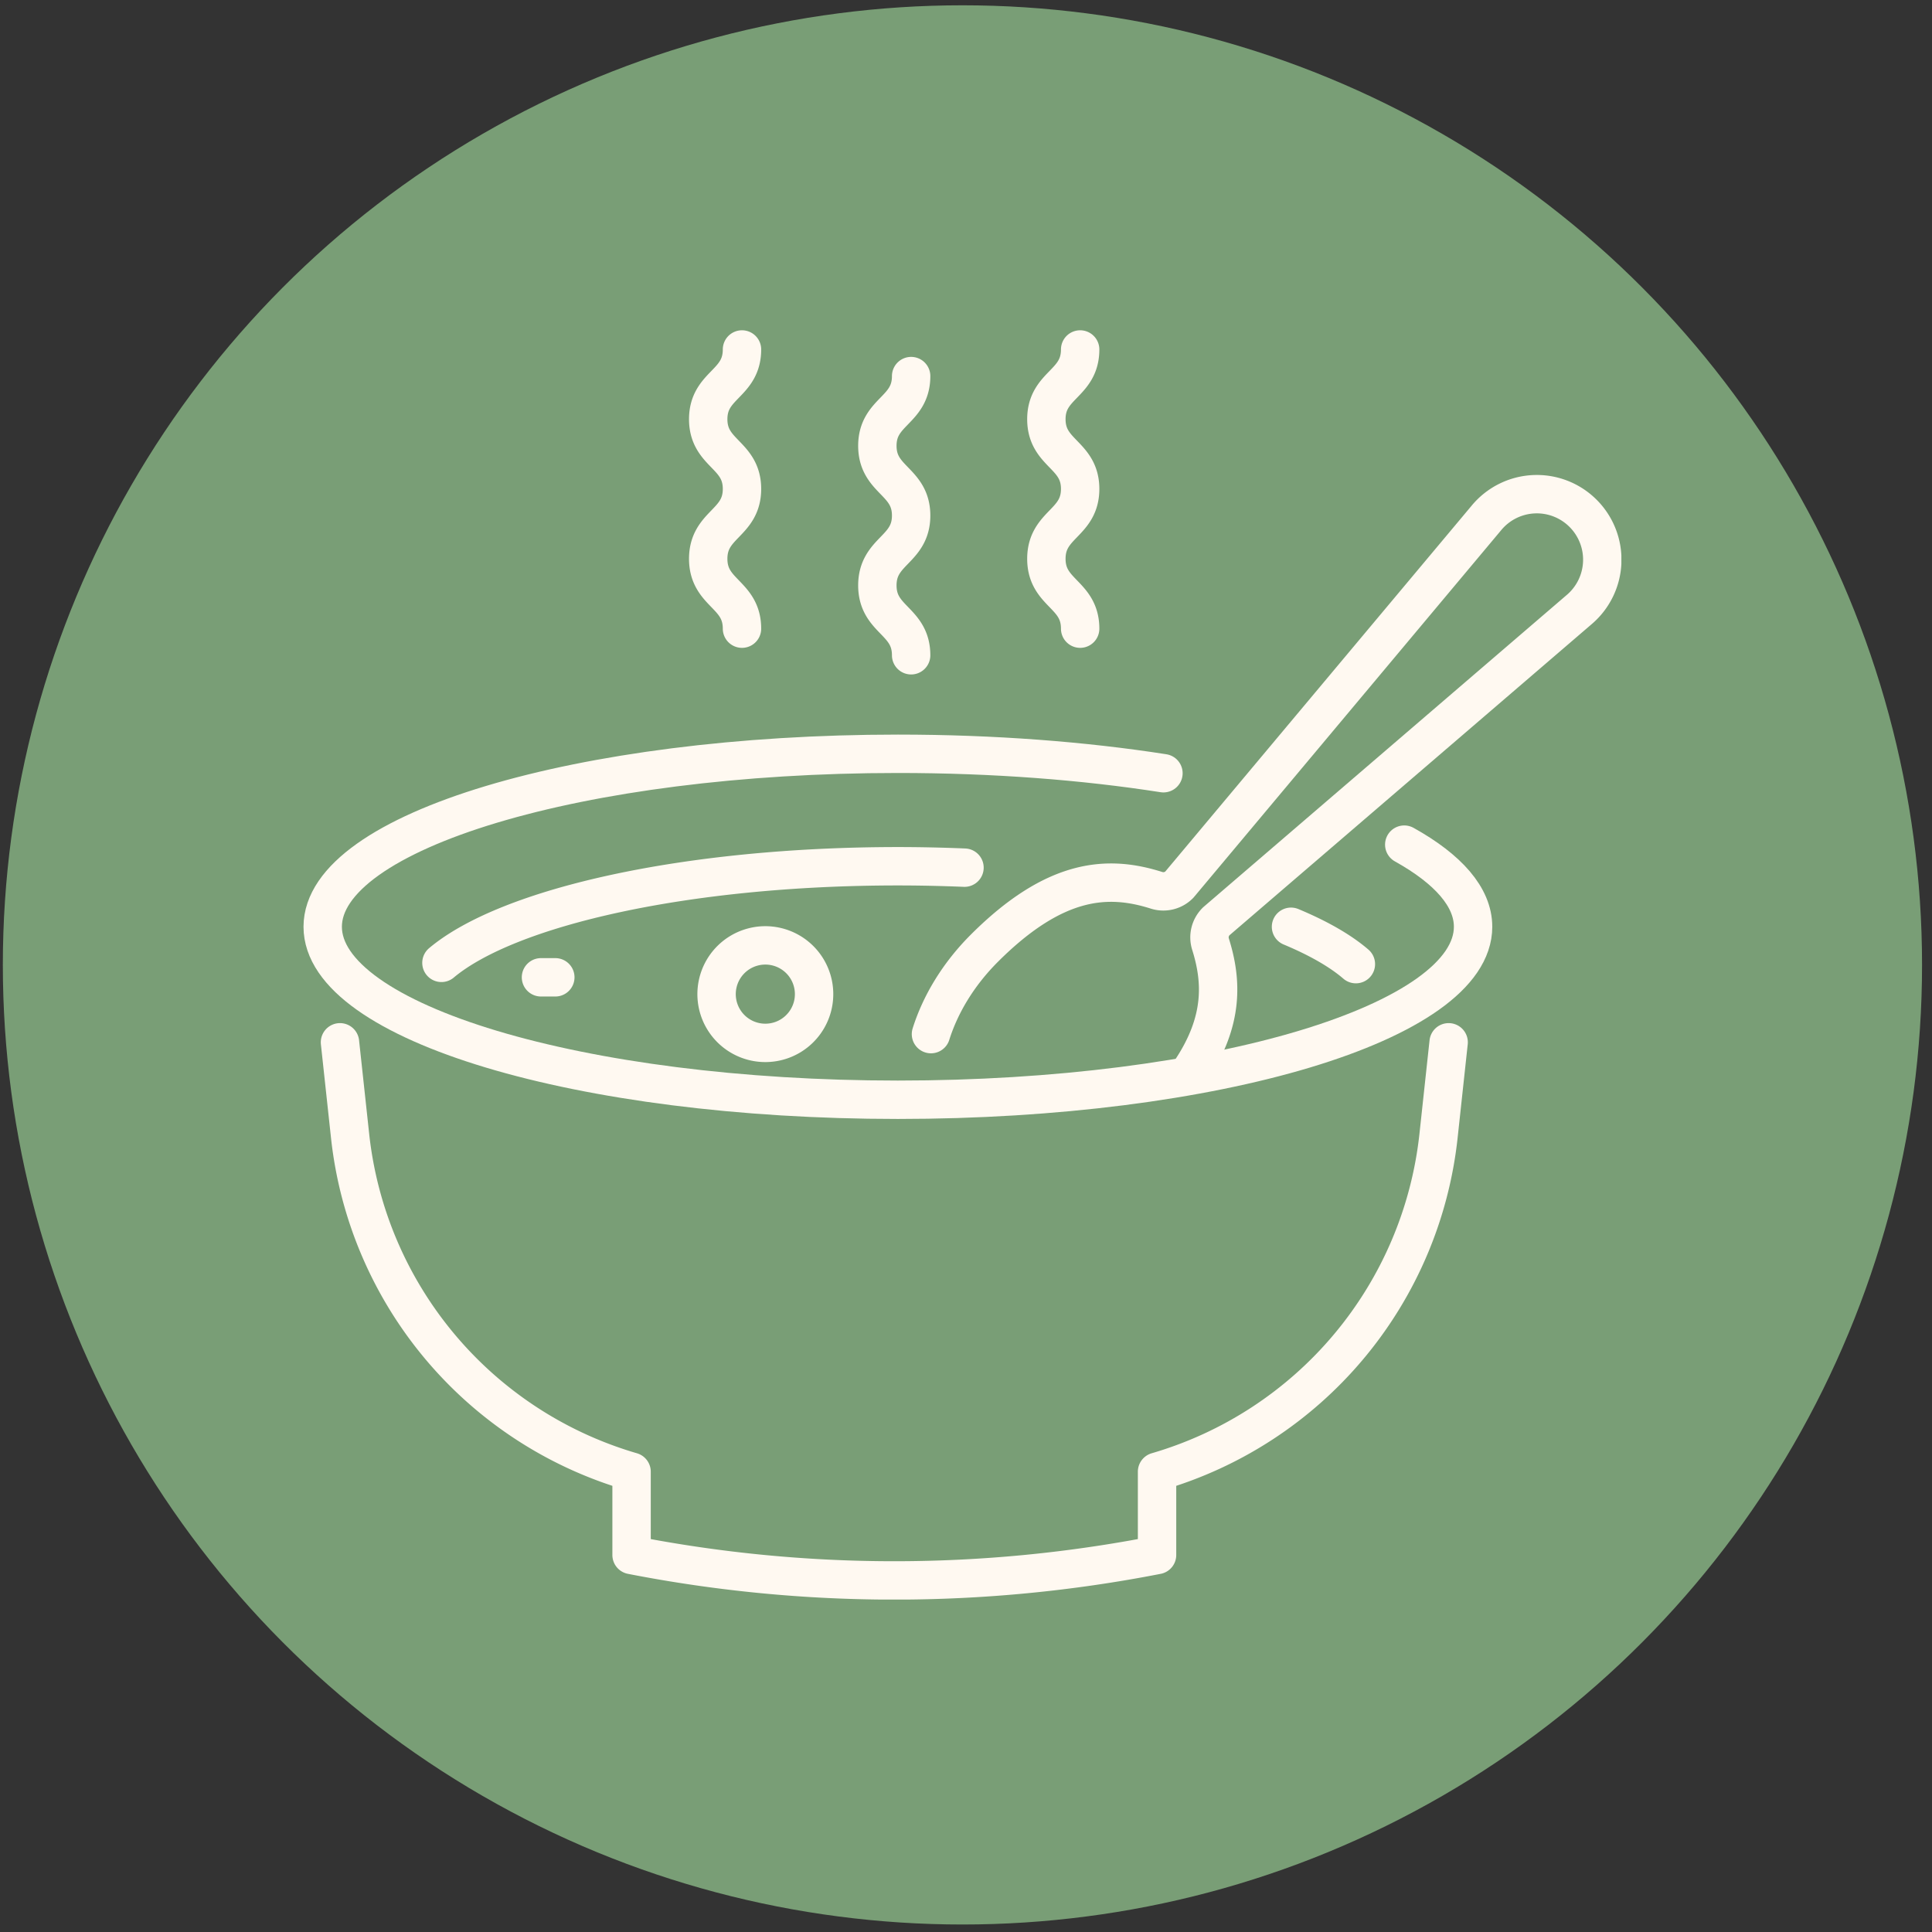
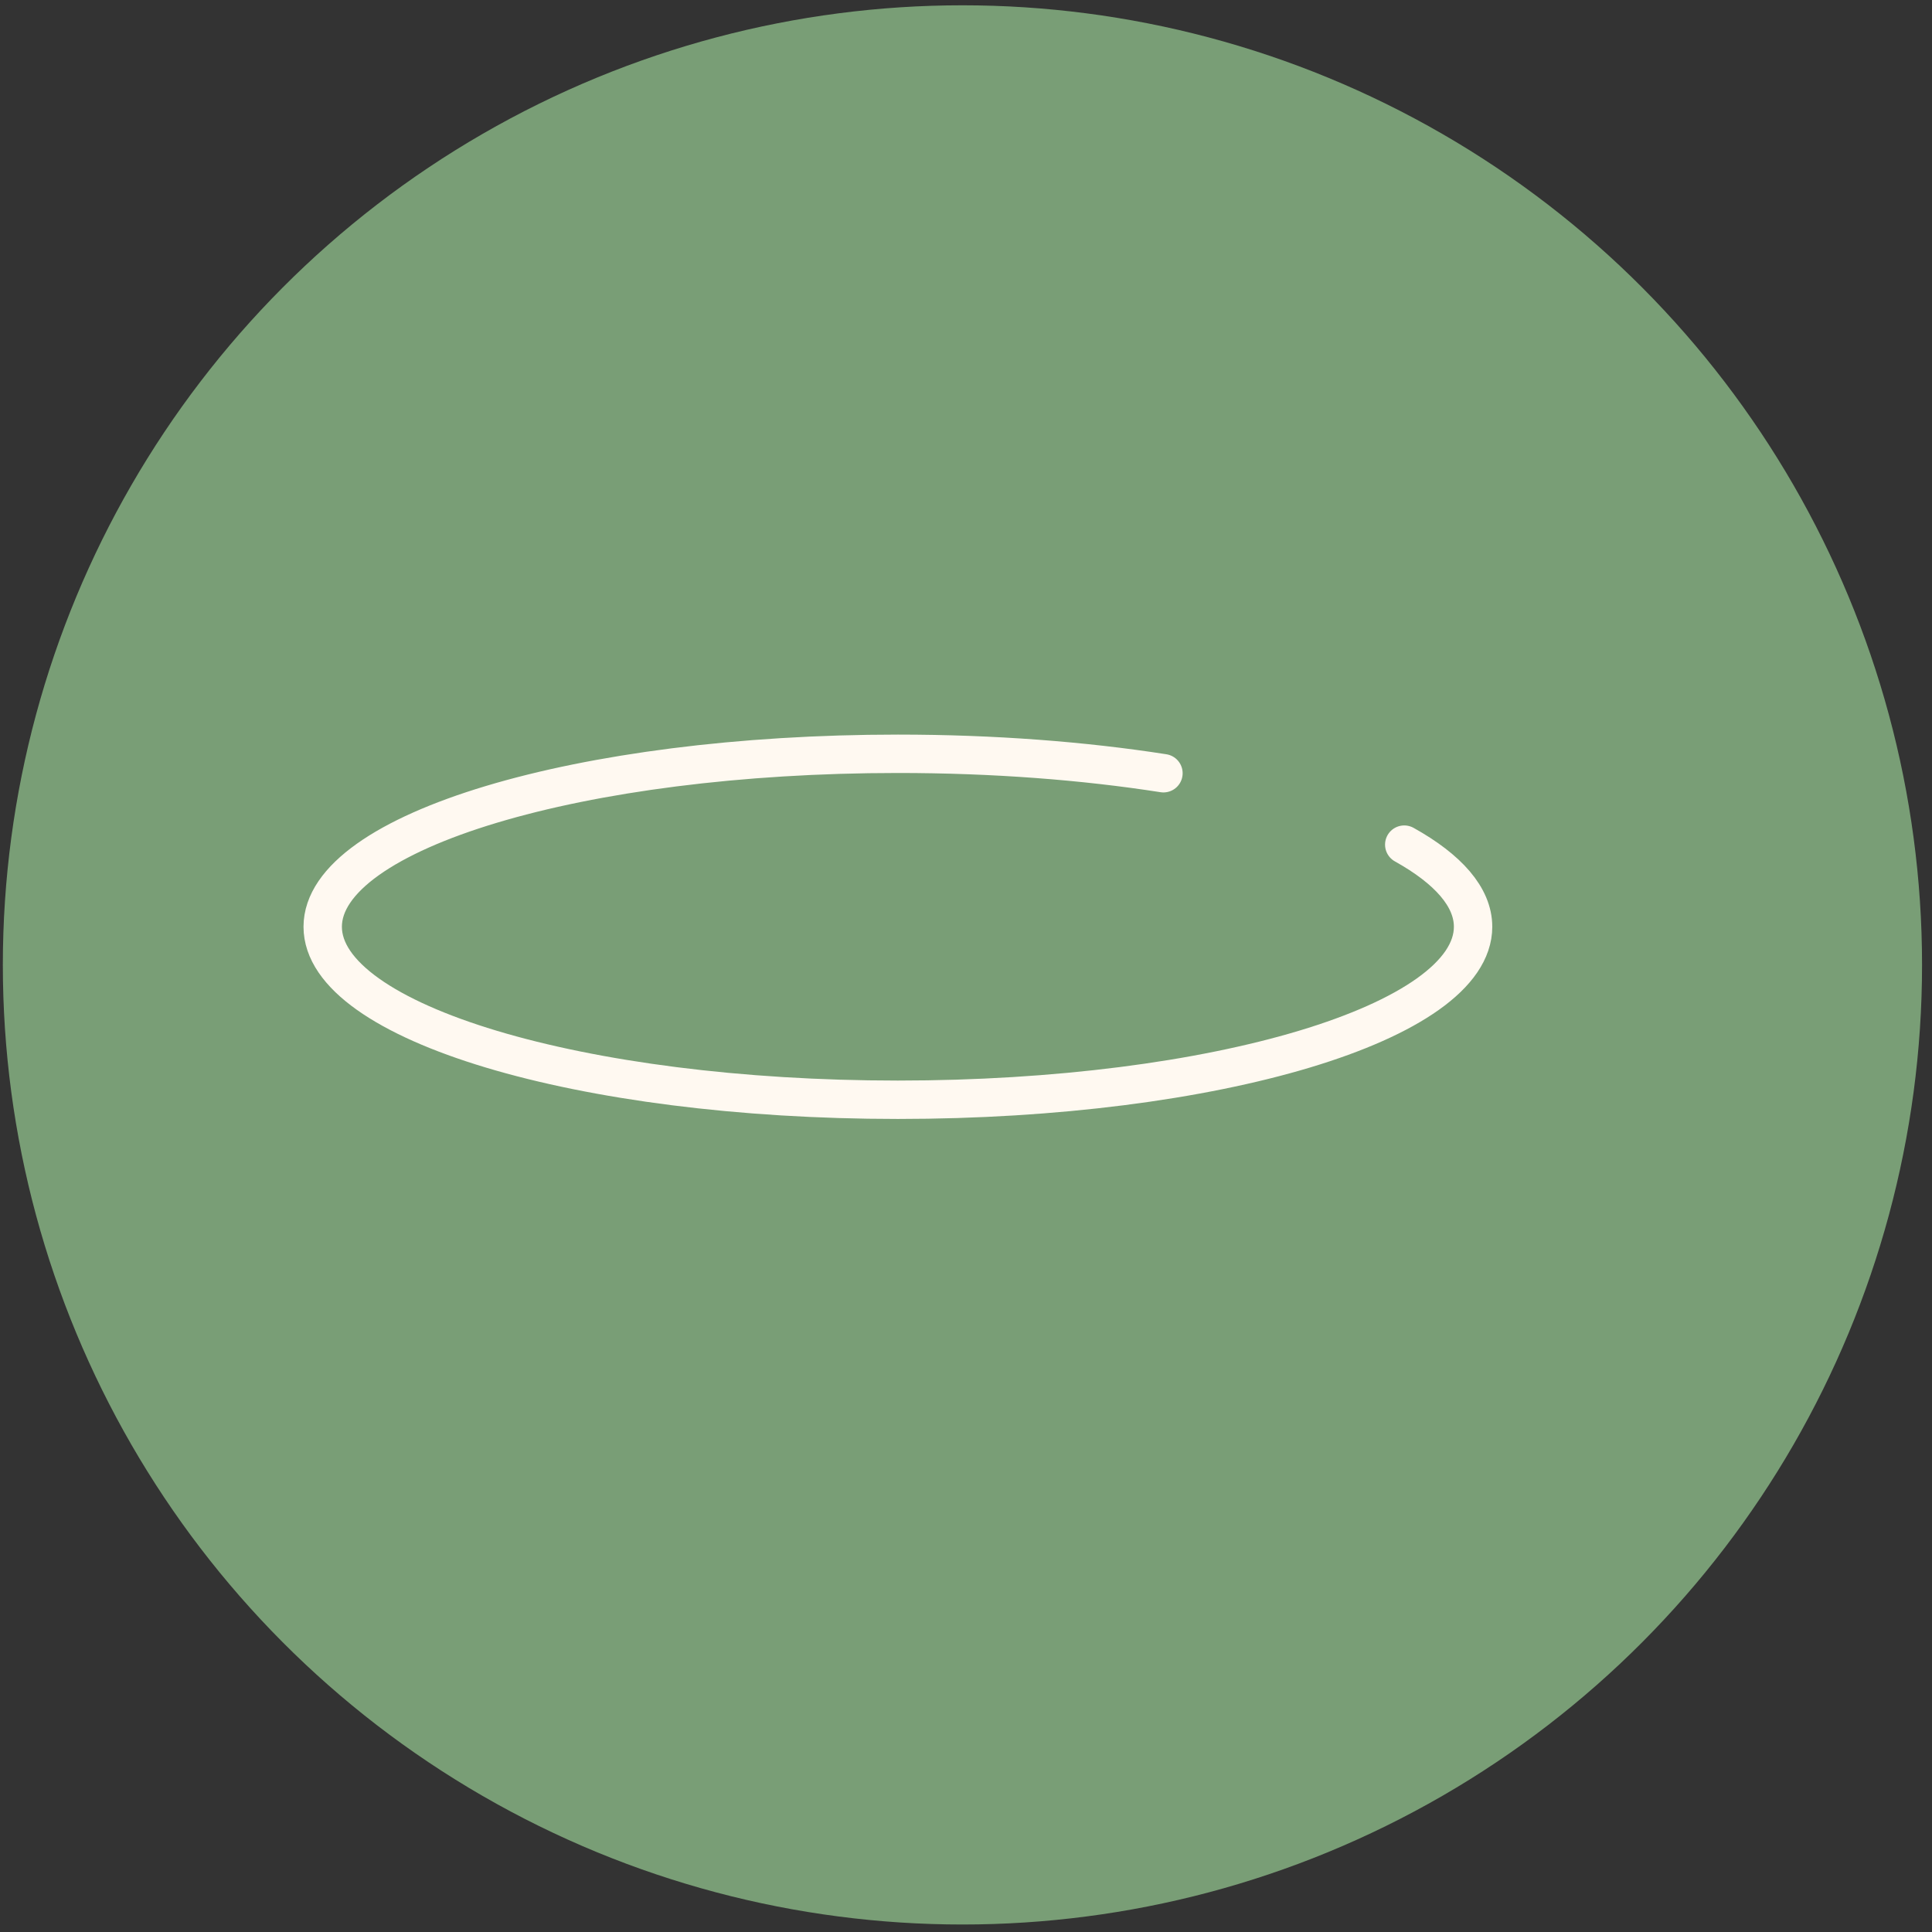
<svg xmlns="http://www.w3.org/2000/svg" fill="none" viewBox="0 0 151 151">
  <rect x="0" y="0" width="151" height="151" fill="#333333" stroke="none" />
  <circle cx="75.222" cy="75.414" r="75" fill="#799E76" />
  <g clip-path="url(#a)" stroke="#FFF9F1" stroke-width="3" stroke-linecap="round" stroke-linejoin="round">
    <path d="M109.752 66.014c3.43 1.91 5.38 4.1 5.38 6.42 0 7.47-20.13 13.52-44.96 13.52-24.83 0-44.95-6.05-44.95-13.52s20.13-13.52 44.96-13.52c7.48 0 14.54.55 20.75 1.52" />
-     <path d="M100.902 72.434c2.13.89 3.85 1.87 5.07 2.92M34.502 75.254c5.25-4.4 19.24-7.55 35.68-7.55 1.76 0 3.5.04 5.2.11M113.222 81.464l-.79 7.31a30.792 30.792 0 0 1-22 26.25v6.51a107.078 107.078 0 0 1-41.07 0v-6.51a30.792 30.792 0 0 1-22-26.25l-.79-7.31" />
-     <path d="M93.112 83.624c2.54-3.84 2.4-6.96 1.5-9.83-.2-.63-.03-1.31.44-1.78l28.36-24.36a5.117 5.117 0 0 0 .32-7.53 5.11 5.11 0 0 0-7.57.37l-23.99 28.65c-.46.47-1.15.64-1.78.44-3.72-1.18-7.86-1.06-13.45 4.52-2.07 2.07-3.45 4.41-4.18 6.72M57.992 27.314c0 2.73-2.64 2.73-2.64 5.45s2.64 2.73 2.64 5.45-2.64 2.73-2.64 5.46 2.64 2.73 2.64 5.46M71.212 29.394c0 2.73-2.64 2.73-2.64 5.45s2.64 2.73 2.64 5.45-2.64 2.73-2.64 5.46 2.64 2.73 2.64 5.46M84.422 27.314c0 2.73-2.64 2.73-2.64 5.45s2.64 2.73 2.64 5.45-2.64 2.73-2.64 5.46 2.64 2.73 2.64 5.46M63.525 78.574a3.81 3.81 0 1 0-7.417-1.75 3.81 3.81 0 0 0 7.417 1.75ZM42.282 76.384h1.12" />
  </g>
  <defs>
    <clipPath id="a">
      <path fill="#fff" transform="translate(23.722 25.814)" d="M0 0h103v99.2H0z" />
    </clipPath>
  </defs>
</svg>